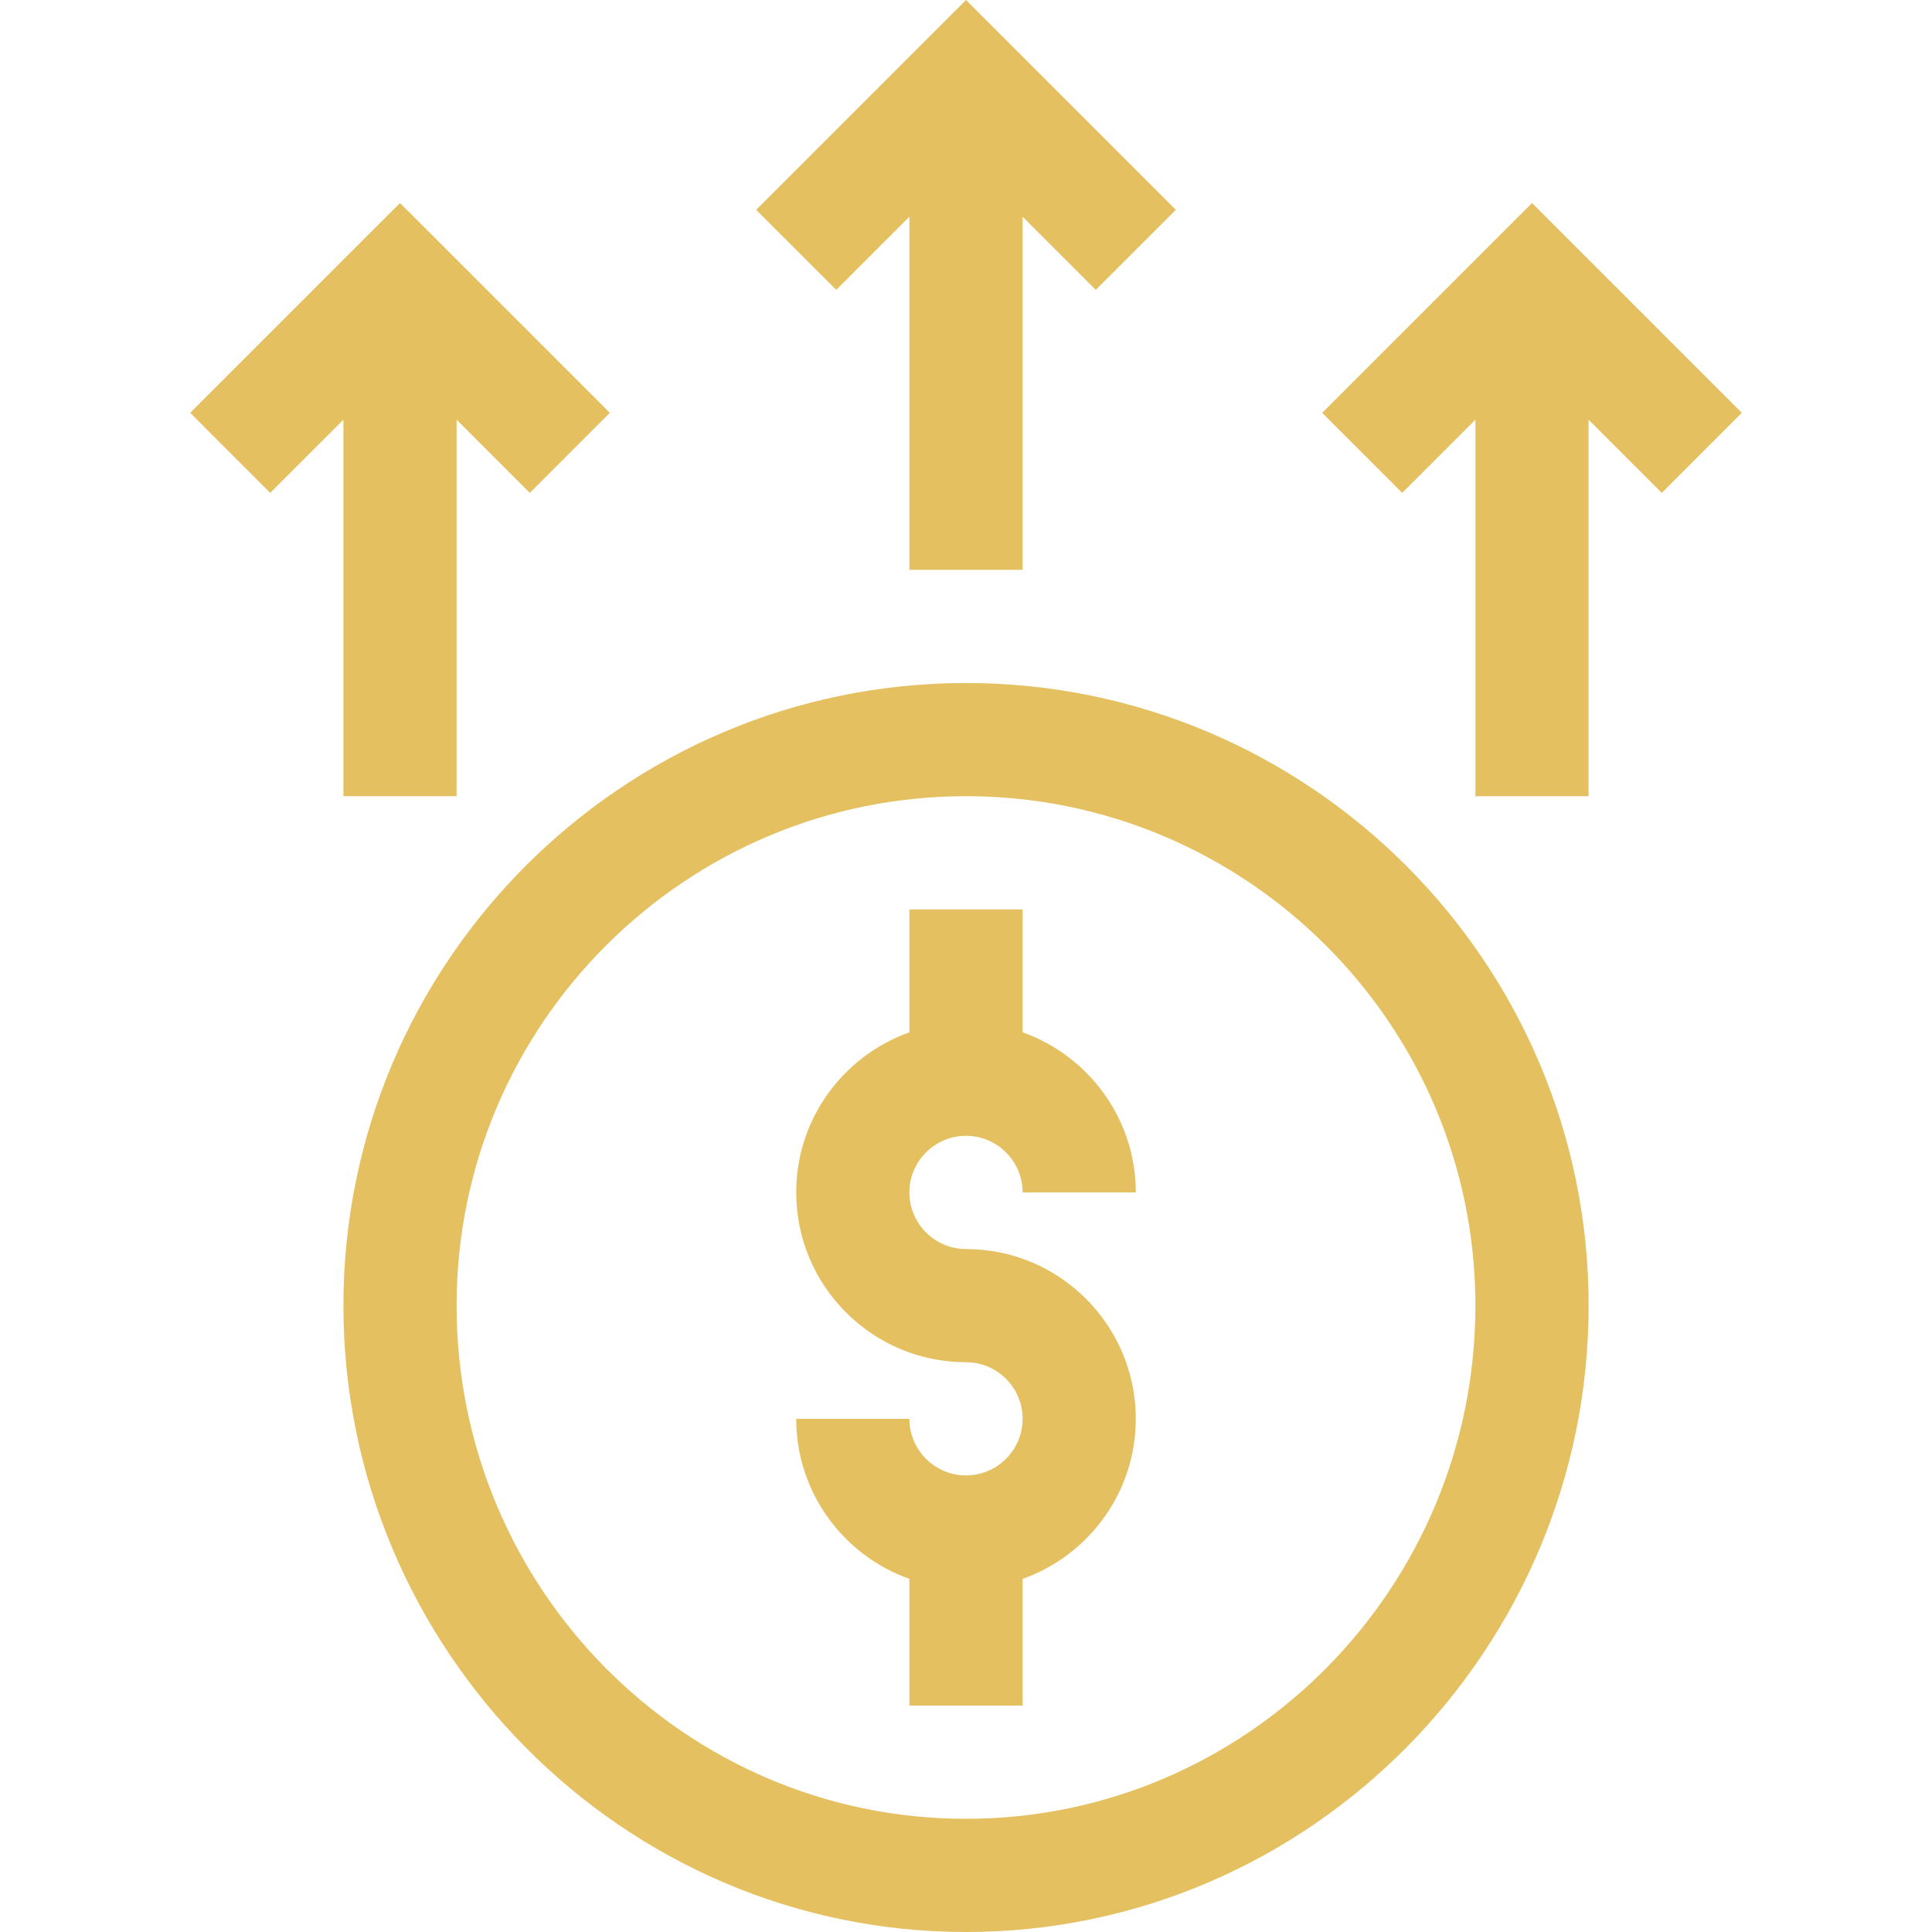
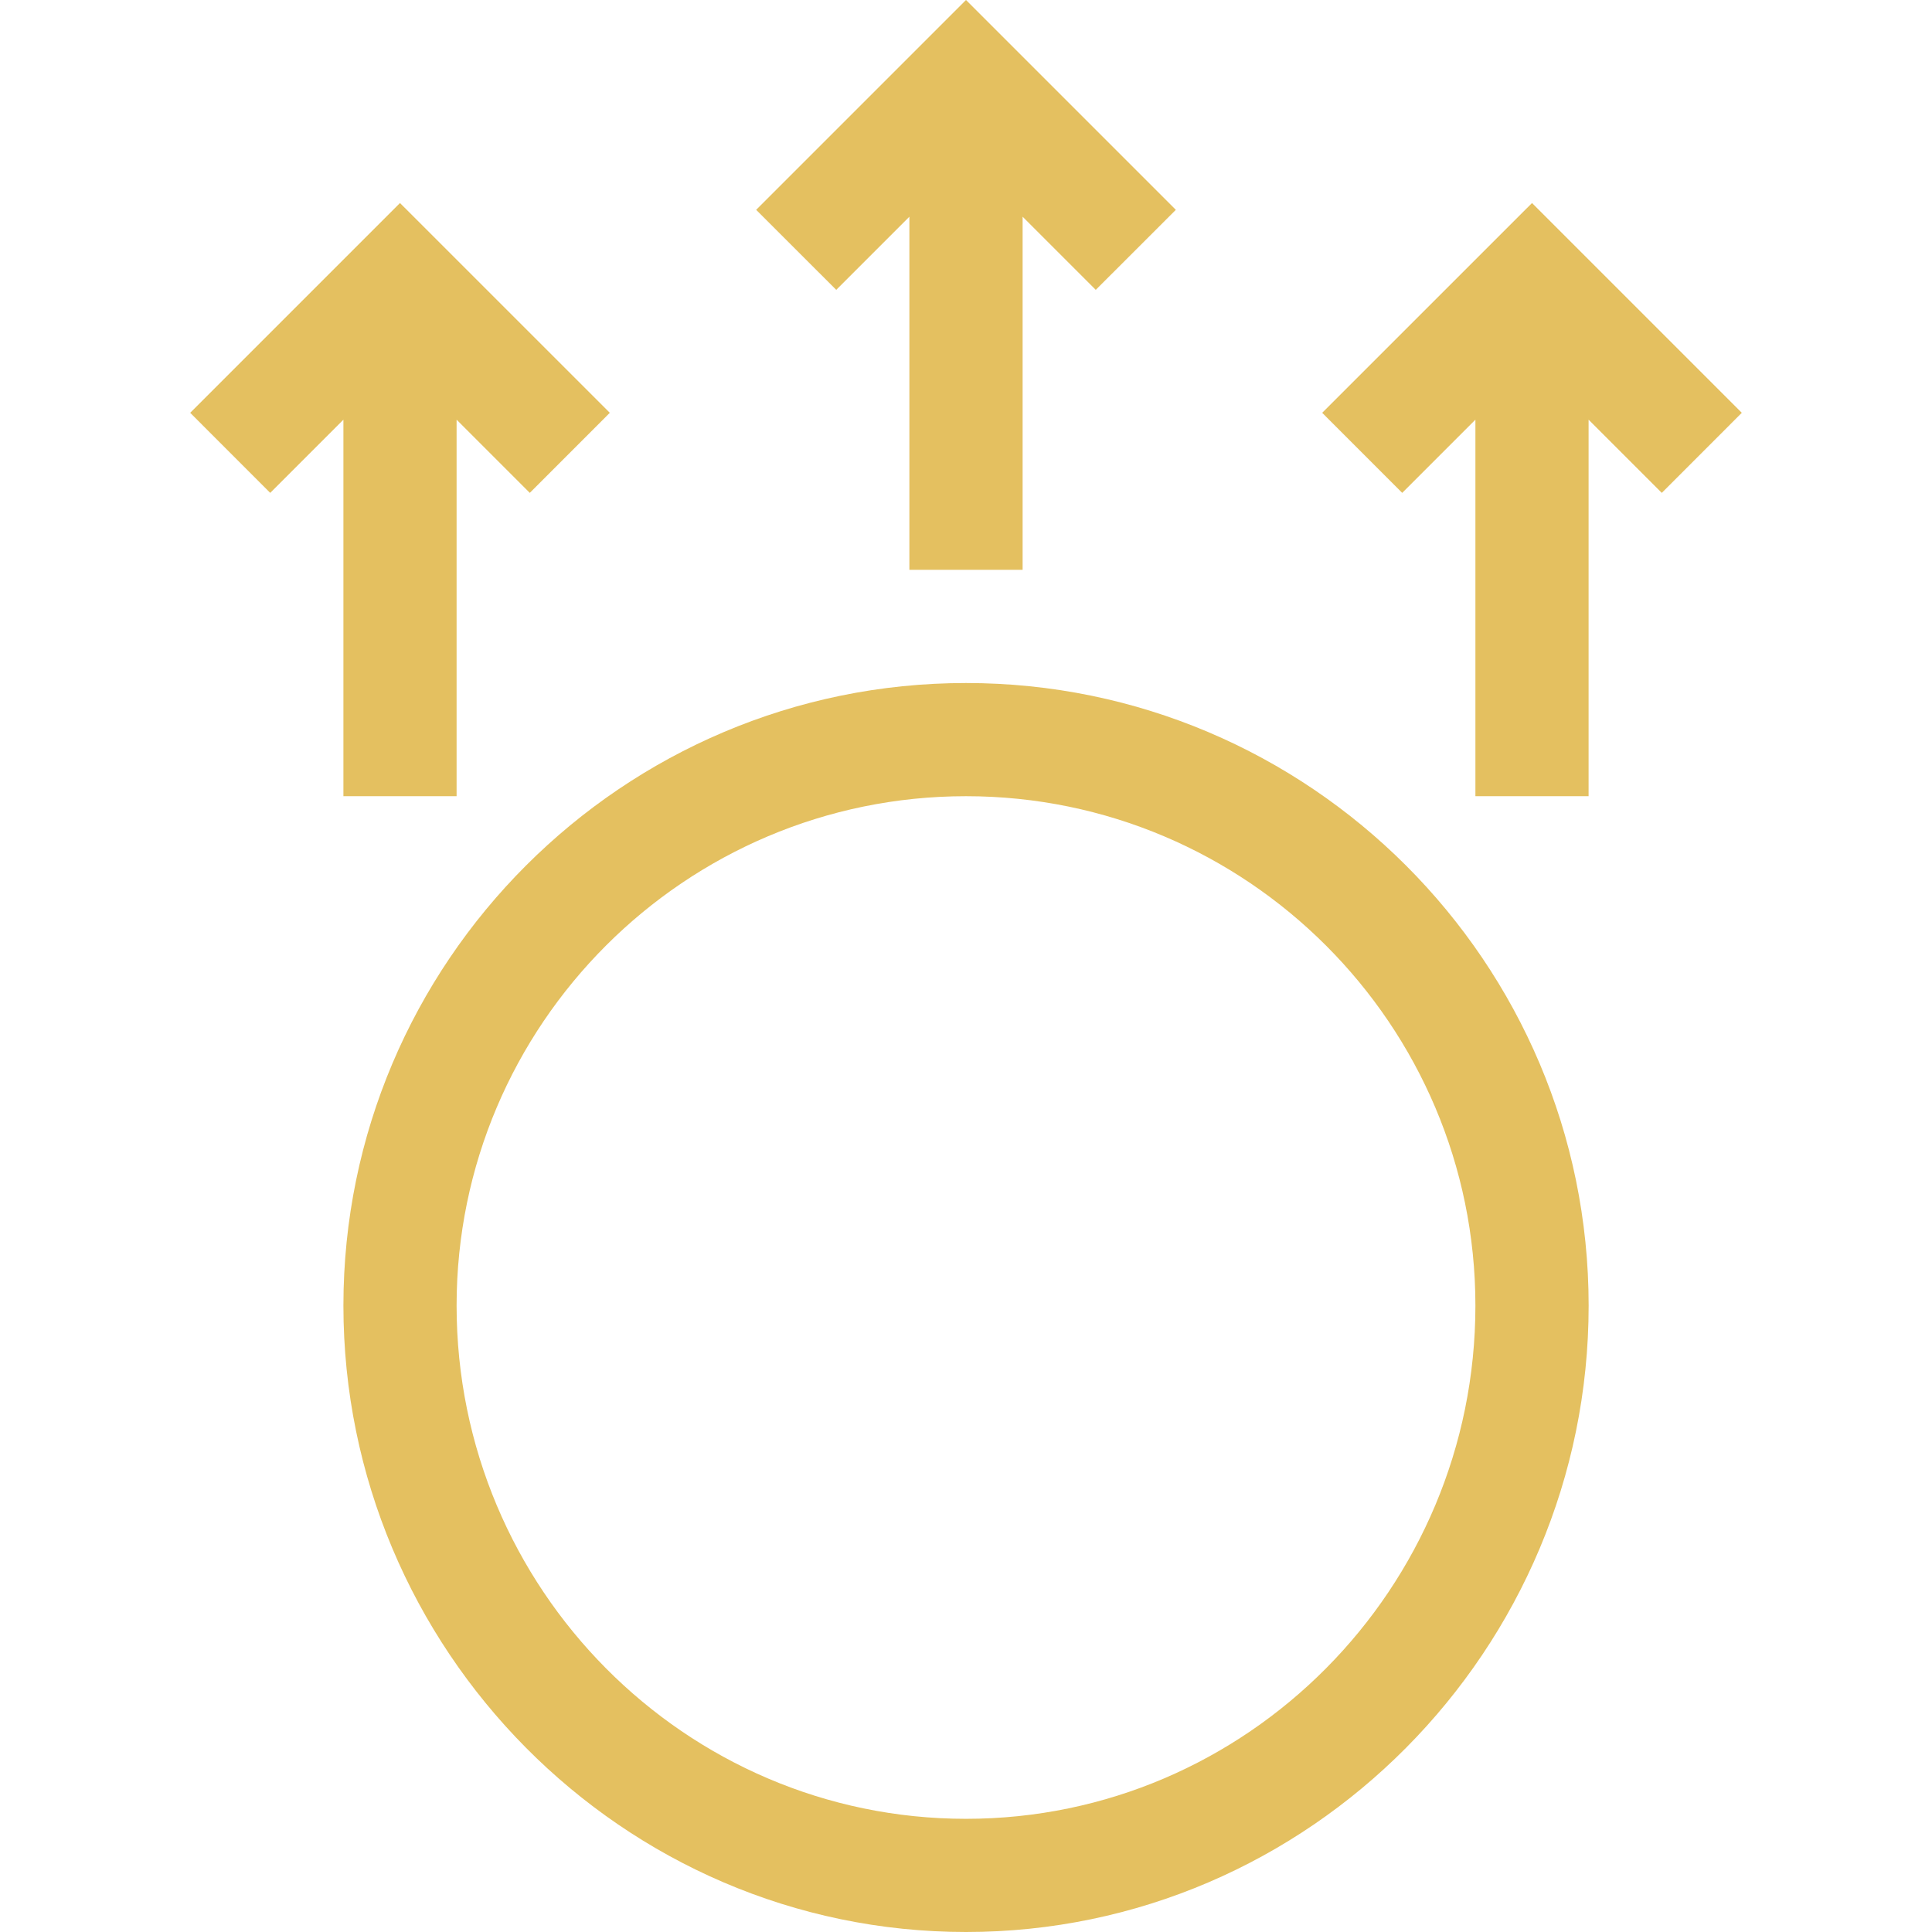
<svg xmlns="http://www.w3.org/2000/svg" width="36" height="36" viewBox="0 0 36 36" fill="none">
  <path d="M8.508 14.836V7.82L9.872 9.184L11.363 7.692L7.453 3.783L3.544 7.692L5.035 9.184L6.399 7.82V14.836H8.508Z" fill="#E4C060" />
  <path d="M29.601 7.82L30.965 9.184L32.456 7.692L28.547 3.783L24.637 7.692L26.128 9.184L27.492 7.82V14.836H29.601V7.82Z" fill="#E4C060" />
  <path d="M19.055 10.618V4.038L20.418 5.401L21.91 3.91L18 0L14.09 3.91L15.582 5.401L16.945 4.038V10.618H19.055Z" fill="#E4C060" />
-   <path d="M18 27.492C17.419 27.492 16.945 27.019 16.945 26.438H14.836C14.836 27.813 15.718 28.985 16.945 29.42V31.781H19.055V29.42C20.282 28.985 21.164 27.813 21.164 26.438C21.164 24.693 19.745 23.274 18 23.274C17.419 23.274 16.945 22.801 16.945 22.219C16.945 21.638 17.419 21.164 18 21.164C18.582 21.164 19.055 21.638 19.055 22.219H21.164C21.164 20.844 20.282 19.672 19.055 19.236V16.946H16.945V19.236C15.718 19.672 14.836 20.844 14.836 22.219C14.836 23.964 16.256 25.383 18 25.383C18.582 25.383 19.055 25.856 19.055 26.438C19.055 27.019 18.582 27.492 18 27.492Z" fill="#E4C060" />
  <path d="M18 36C24.399 36 29.602 30.736 29.602 24.328C29.602 17.931 24.397 12.727 18 12.727C11.603 12.727 6.399 17.931 6.399 24.328C6.399 30.727 11.594 36 18 36ZM18 14.836C23.234 14.836 27.492 19.095 27.492 24.328C27.492 29.601 23.234 33.891 18 33.891C12.766 33.891 8.508 29.601 8.508 24.328C8.508 19.095 12.766 14.836 18 14.836Z" fill="#E4C060" />
</svg>